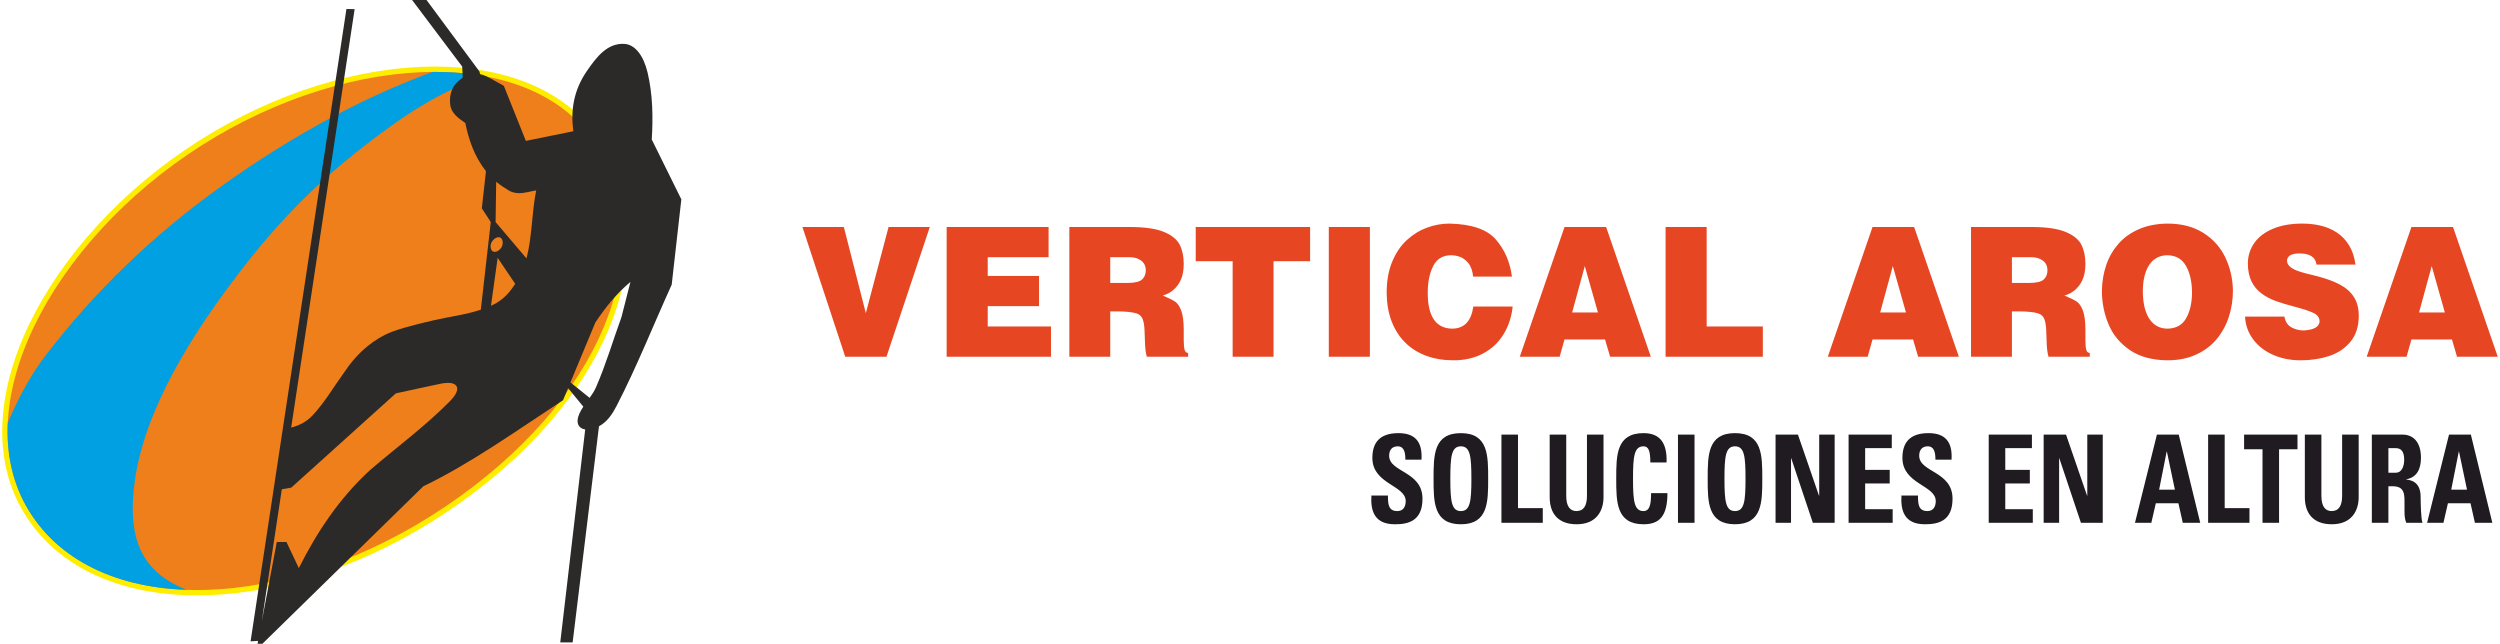
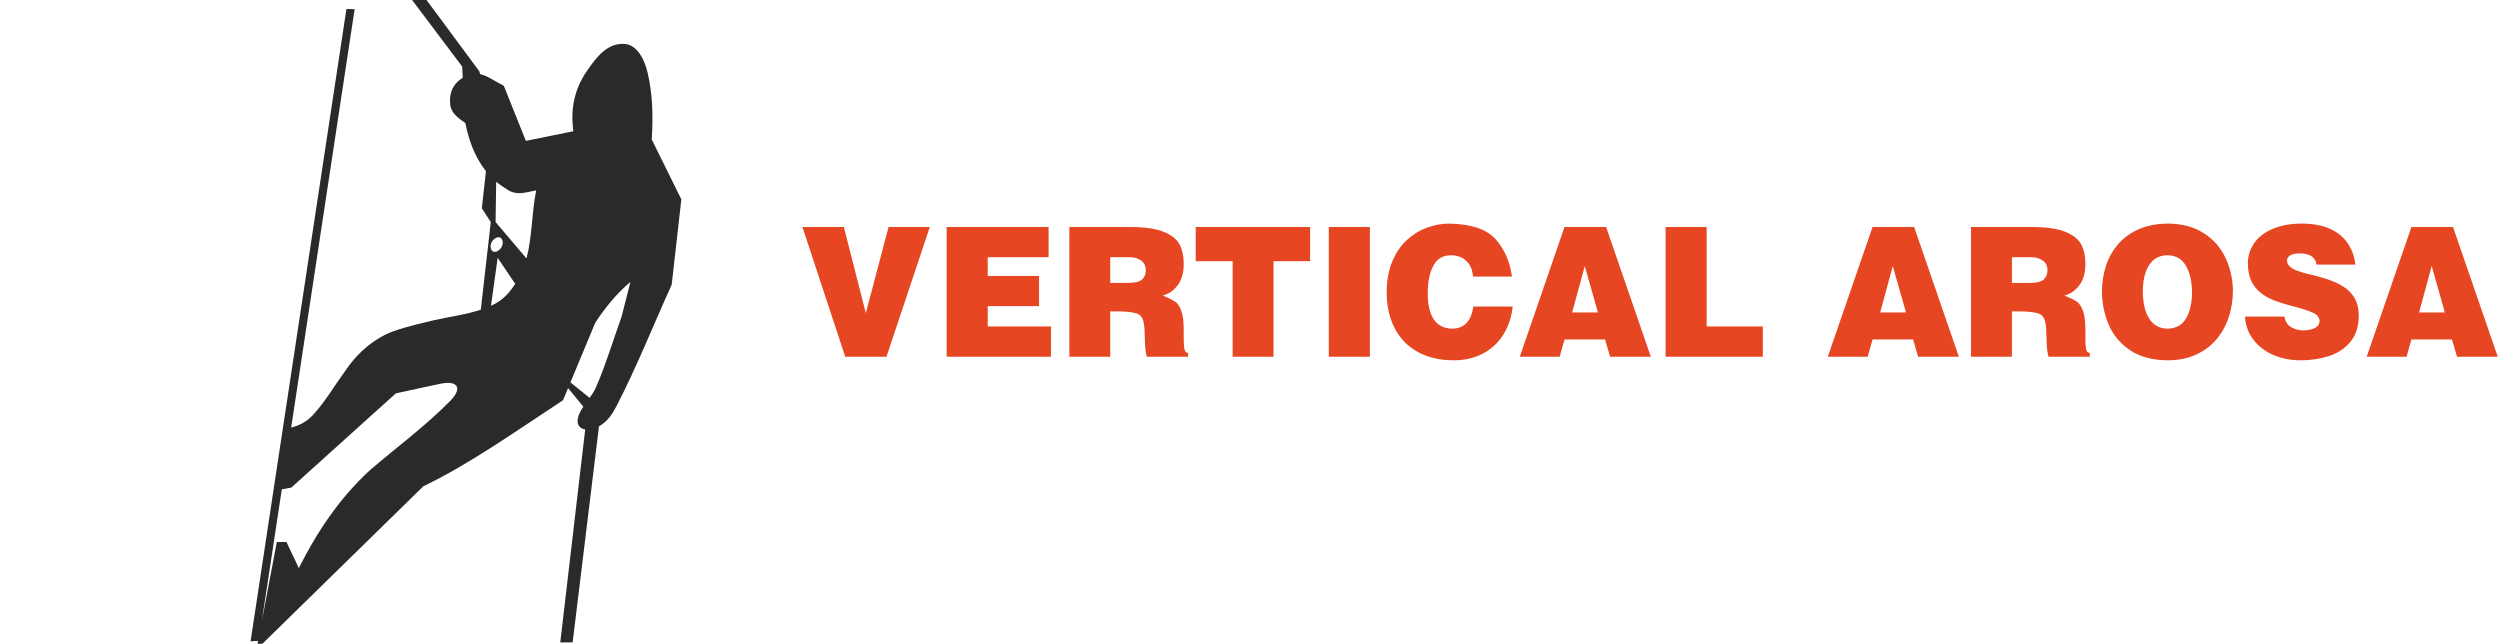
<svg xmlns="http://www.w3.org/2000/svg" xml:space="preserve" width="831px" height="214px" version="1.0" style="shape-rendering:geometricPrecision; text-rendering:geometricPrecision; image-rendering:optimizeQuality; fill-rule:evenodd; clip-rule:evenodd" viewBox="0 0 568231 146597">
  <defs>
    <style type="text/css">
   
    .str0 {stroke:#FFED00;stroke-width:2436.87;stroke-linecap:round;stroke-linejoin:round}
    .fil2 {fill:none}
    .fil4 {fill:#00A0E3}
    .fil5 {fill:#2B2A29}
    .fil3 {fill:#EF7F1A}
    .fil1 {fill:#1F1B20;fill-rule:nonzero}
    .fil0 {fill:#E74623;fill-rule:nonzero}
   
  </style>
    <clipPath id="id0">
      <path d="M45371 33118c34538,-21944 76639,-22988 90499,832 13859,23821 629,57433 -35037,81446 -35667,24012 -78143,25808 -94071,1987 -15927,-23820 4070,-62320 38609,-84265z" />
    </clipPath>
  </defs>
  <g id="Capa_x0020_1">
    <g id="_2611853636912">
      <path class="fil0" d="M182200 51688l9432 0 5005 19623 5177 -19623 9393 0 -9866 29536 -9393 0 -9748 -29536zm32842 0l23212 0 0 6883 -13859 0 0 4260 11682 0 0 6882 -11682 0 0 4628 14405 0 0 6883 -23758 0 0 -29536zm37249 6883l0 5857 3908 0c1645,0 2756,-259 3328,-778 572,-518 854,-1215 854,-2089 0,-956 -347,-1694 -1039,-2212 -690,-519 -1552,-778 -2597,-778l-4454 0zm-9313 -6883l13773 0c3368,0 5960,376 7762,1120 1802,744 2999,1727 3605,2936 604,1208 907,2656 907,4335 0,1987 -440,3591 -1328,4807 -889,1222 -2033,2020 -3441,2403 1309,553 2243,1018 2809,1393 559,383 1026,1065 1400,2069 376,1003 560,2471 560,4410l0 2294c0,1058 73,1810 218,2247 143,443 400,661 776,661l0 861 -9394 0c-230,-792 -362,-1741 -408,-2834 -46,-1099 -85,-2163 -118,-3194 -40,-1031 -177,-1864 -414,-2506 -243,-642 -684,-1072 -1315,-1298 -980,-328 -2546,-491 -4697,-491l-1382 0 0 10323 -9313 0 0 -29536zm28777 0l26047 0 0 7783 -8328 0 0 21753 -9313 0 0 -21753 -8406 0 0 -7783zm30303 0l9354 0 0 29536 -9354 0 0 -29536zm32869 11300c-145,-1338 -513,-2369 -1111,-3086 -599,-724 -1244,-1202 -1934,-1434 -684,-232 -1342,-348 -1967,-348 -1895,0 -3257,819 -4085,2451 -829,1631 -1243,3673 -1243,6111 0,5352 1842,8069 5518,8152 2770,0 4388,-1680 4862,-5039l8959 0c-244,2342 -934,4445 -2066,6301 -1131,1857 -2671,3312 -4624,4370 -1954,1051 -4223,1577 -6808,1577 -2302,0 -4388,-355 -6262,-1058 -1875,-711 -3474,-1728 -4795,-3066 -1322,-1338 -2336,-2956 -3046,-4854 -710,-1898 -1072,-4021 -1091,-6383 0,-2718 420,-5094 1269,-7108 842,-2021 1960,-3673 3360,-4943 1396,-1277 2935,-2212 4605,-2813 1671,-607 3355,-908 5052,-908 5039,109 8558,1311 10570,3612 2007,2307 3230,5127 3671,8466l-8834 0zm20805 -11300l9472 0 10182 29536 -9275 0 -1151 -3933 -9228 0 -1105 3933 -9078 0 10183 -29536zm1736 19459l5874 0 -2992 -10562 -2882 10562zm21279 -19459l9354 0 0 22653 12787 0 0 6883 -22141 0 0 -29536zm47123 0l9472 0 10183 29536 -9275 0 -1152 -3933 -9228 0 -1106 3933 -9077 0 10183 -29536zm1737 19459l5874 0 -2994 -10562 -2880 10562zm30000 -12576l0 5857 3907 0c1645,0 2757,-259 3329,-778 572,-518 854,-1215 854,-2089 0,-956 -348,-1694 -1039,-2212 -690,-519 -1552,-778 -2597,-778l-4454 0zm-9313 -6883l13772 0c3368,0 5960,376 7763,1120 1801,744 2999,1727 3604,2936 605,1208 908,2656 908,4335 0,1987 -441,3591 -1329,4807 -888,1222 -2032,2020 -3440,2403 1309,553 2243,1018 2809,1393 559,383 1026,1065 1400,2069 375,1003 560,2471 560,4410l0 2294c0,1058 72,1810 218,2247 143,443 400,661 775,661l0 861 -9393 0c-231,-792 -362,-1741 -408,-2834 -46,-1099 -85,-2163 -118,-3194 -40,-1031 -177,-1864 -414,-2506 -244,-642 -684,-1072 -1316,-1298 -980,-328 -2545,-491 -4697,-491l-1381 0 0 10323 -9313 0 0 -29536zm44681 -778c3237,0 5966,703 8209,2117 2236,1406 3907,3277 5013,5591 1104,2322 1683,4821 1735,7497 0,2157 -322,4205 -966,6138 -645,1932 -1598,3632 -2848,5093 -1256,1468 -2815,2615 -4690,3448 -1875,833 -3999,1249 -6374,1249 -3486,-27 -6347,-805 -8590,-2328 -2237,-1529 -3861,-3488 -4861,-5885 -1007,-2396 -1507,-4943 -1507,-7640 39,-2076 368,-4022 980,-5831 619,-1816 1546,-3421 2776,-4834 1237,-1413 2789,-2519 4657,-3338 1868,-812 4026,-1236 6466,-1277zm0 7210c-1105,0 -2078,307 -2914,928 -842,621 -1493,1557 -1960,2813 -460,1257 -691,2779 -691,4568 46,2724 559,4807 1546,6247 987,1441 2349,2158 4098,2158 1921,-42 3315,-806 4190,-2308 869,-1496 1329,-3407 1375,-5721 0,-2561 -455,-4643 -1368,-6248 -908,-1604 -2335,-2416 -4276,-2437zm33987 2130c-231,-1693 -1506,-2540 -3835,-2540 -1841,0 -2802,532 -2881,1598 0,512 197,949 592,1324 394,383 921,697 1579,956 651,252 1381,485 2190,683 803,198 1565,382 2276,560 2184,553 3986,1208 5394,1959 1414,751 2487,1707 3216,2861 731,1153 1092,2574 1092,4267 -7,2403 -631,4363 -1875,5878 -1243,1516 -2861,2609 -4854,3264 -2000,655 -4164,983 -6492,983 -2289,0 -4374,-409 -6263,-1235 -1894,-827 -3406,-1994 -4545,-3510 -1144,-1509 -1762,-3250 -1867,-5209l8971 0c198,1160 730,1973 1592,2444 862,471 1796,710 2789,710 2296,-123 3500,-792 3624,-2014 0,-853 -440,-1495 -1315,-1932 -875,-431 -2290,-908 -4243,-1427 -1776,-457 -3256,-902 -4452,-1339 -1191,-436 -2270,-1010 -3231,-1720 -966,-717 -1723,-1638 -2275,-2765 -546,-1133 -822,-2519 -822,-4165 33,-1706 533,-3242 1506,-4608 973,-1359 2394,-2431 4249,-3202 1861,-772 4072,-1161 6637,-1161 1493,0 2901,157 4229,478 1323,314 2540,833 3651,1564 1105,723 2033,1693 2776,2908 743,1215 1230,2677 1460,4390l-8873 0zm21615 -8562l9471 0 10183 29536 -9275 0 -1151 -3933 -9228 0 -1106 3933 -9077 0 10183 -29536zm1736 19459l5874 0 -2993 -10562 -2881 10562z" />
-       <path class="fil1" d="M323391 113566c0,-6315 -7590,-5981 -7590,-9792 0,-1391 723,-2142 1947,-2142 1522,0 1748,1530 1748,3032l3670 0c249,-4200 -1573,-6036 -5243,-6036 -4595,0 -5943,2503 -5943,5647 0,5980 7590,6203 7590,9819 0,1363 -624,2281 -1897,2281 -2073,0 -2148,-1613 -2148,-3532l-3770 0c-199,3476 675,6536 5343,6536 2872,0 6293,-612 6293,-5813zm8738 2809c-2122,0 -2397,-2225 -2397,-7372 0,-5146 275,-7371 2397,-7371 2123,0 2398,2225 2398,7371 0,5147 -275,7372 -2398,7372zm0 3004c6217,0 6217,-5118 6217,-10376 0,-5312 0,-10375 -6217,-10375 -6217,0 -6217,5063 -6217,10375 0,5258 0,10376 6217,10376zm18652 -334l0 -3337 -5643 0 0 -16747 -3770 0 0 20084 9413 0zm10062 -20084l0 13965c0,2225 -749,3449 -2398,3449 -1373,0 -2322,-974 -2322,-3449l0 -13965 -3769 0 0 14243c0,3783 1997,6175 6141,6175 4595,0 6118,-3171 6118,-6175l0 -14243 -3770 0zm12884 20418c3520,0 5442,-1724 5442,-7093l-3720 0c-50,1585 24,4089 -1722,4089 -2123,0 -2398,-2225 -2398,-7372 0,-5146 275,-7371 2398,-7371 1123,0 1547,1001 1547,3672l3696 0c149,-4312 -1399,-6676 -5243,-6676 -6218,0 -6218,5063 -6218,10375 0,5258 0,10376 6218,10376zm11609 -334l0 -20084 -3770 0 0 20084 3770 0zm9214 -2670c-2123,0 -2397,-2225 -2397,-7372 0,-5146 274,-7371 2397,-7371 2122,0 2396,2225 2396,7371 0,5147 -274,7372 -2396,7372zm0 3004c6216,0 6216,-5118 6216,-10376 0,-5312 0,-10375 -6216,-10375 -6218,0 -6218,5063 -6218,10375 0,5258 0,10376 6218,10376zm12759 -334l0 -14687 50 0 4918 14687 4968 0 0 -20084 -3519 0 0 13909 -50 0 -4794 -13909 -5094 0 0 20084 3521 0zm23144 0l0 -3088 -6266 0 0 -5869 5592 0 0 -3087 -5592 0 0 -4952 6067 0 0 -3088 -9837 0 0 20084 10036 0zm13633 -5479c0,-6315 -7591,-5981 -7591,-9792 0,-1391 724,-2142 1948,-2142 1523,0 1748,1530 1748,3032l3670 0c250,-4200 -1573,-6036 -5243,-6036 -4594,0 -5943,2503 -5943,5647 0,5980 7590,6203 7590,9819 0,1363 -623,2281 -1897,2281 -2072,0 -2147,-1613 -2147,-3532l-3770 0c-200,3476 674,6536 5343,6536 2871,0 6292,-612 6292,-5813zm18276 5479l0 -3088 -6267 0 0 -5869 5592 0 0 -3087 -5592 0 0 -4952 6067 0 0 -3088 -9837 0 0 20084 10037 0zm5993 0l0 -14687 50 0 4918 14687 4968 0 0 -20084 -3520 0 0 13909 -50 0 -4794 -13909 -5093 0 0 20084 3521 0zm20997 0l1024 -4450 5143 0 999 4450 3969 0 -4893 -20084 -4969 0 -4994 20084 3721 0zm5368 -7538l-3595 0 1722 -8679 50 0 1823 8679zm16979 7538l0 -3337 -5643 0 0 -16747 -3771 0 0 20084 9414 0zm-1224 -20084l0 3338 4194 0 0 16746 3770 0 0 -16746 4195 0 0 -3338 -12159 0zm22321 0l0 13965c0,2225 -749,3449 -2397,3449 -1373,0 -2322,-974 -2322,-3449l0 -13965 -3769 0 0 14243c0,3783 1997,6175 6141,6175 4594,0 6117,-3171 6117,-6175l0 -14243 -3770 0zm10537 3088l1673 0c1199,0 1923,724 1923,2643 0,1280 -425,2949 -1923,2949l-1673 0 0 -5592zm0 8679l974 0c2896,0 2696,2031 2696,4423 0,1307 -99,2670 400,3894l3695 0c-350,-834 -424,-4617 -424,-5897 0,-3616 -2448,-3839 -3271,-3950l0 -55c2446,-445 3345,-2365 3345,-4924 0,-3422 -1648,-5258 -4219,-5258l-6966 0 0 20084 3770 0 0 -8317zm12533 8317l1025 -4450 5143 0 998 4450 3970 0 -4893 -20084 -4969 0 -4994 20084 3720 0zm5369 -7538l-3595 0 1723 -8679 49 0 1823 8679z" />
      <g>
-         <path class="fil2 str0" d="M45371 33118c34538,-21944 76639,-22988 90499,832 13859,23821 629,57433 -35037,81446 -35667,24012 -78143,25808 -94071,1987 -15927,-23820 4070,-62320 38609,-84265z" />
-       </g>
-       <path id="1" class="fil3" d="M45371 33118c34538,-21944 76639,-22988 90499,832 13859,23821 629,57433 -35037,81446 -35667,24012 -78143,25808 -94071,1987 -15927,-23820 4070,-62320 38609,-84265z" />
+         </g>
      <g style="clip-path:url(#id0)">
        <g id="_2611853637040">
-           <path id="2" class="fil4" d="M47383 135881c-14202,-3067 -17755,-11017 -17671,-20303 141,-15583 8754,-32579 21619,-50005 8163,-11057 17556,-21975 31582,-32710 8627,-6603 17422,-12896 31770,-17295 -4324,-313 -7331,-626 -11656,-940 -18971,6215 -36792,16104 -53200,27822 -15674,11196 -28853,24026 -39853,38350 -9382,12216 -12972,28073 -16355,37786 2318,6893 -439,12470 1879,19363 15854,1879 31708,3759 47561,5639 1254,-2507 3071,-5201 4324,-7707z" />
-         </g>
+           </g>
      </g>
      <path class="fil5" d="M78368 2047l-21827 143994 1715 -112 -127 668c366,0 732,0 1098,0 12218,-11960 24438,-23917 36658,-35875 10599,-5077 21200,-12648 31800,-19583l1153 -2770 3474 4232c-324,486 -621,987 -867,1515 -997,2144 -203,3457 1292,3677l-5679 48489 2820 0 5999 -49216c1942,-1042 3105,-2887 4027,-4673 4631,-8971 8356,-18380 12533,-27572 731,-6475 1462,-12949 2194,-19425 -2247,-4543 -4492,-9087 -6737,-13629 313,-5065 233,-10180 -939,-15196 -920,-3924 -2873,-6454 -5327,-6580 -3868,-197 -6282,2963 -8460,6110 -3174,4586 -3734,9190 -3133,13785 -3603,732 -7206,1463 -10809,2194 -1672,-4177 -3342,-8355 -5013,-12533 -940,-521 -1887,-1032 -2820,-1566 -881,-504 -1732,-908 -2591,-1103l-155 -620 -12040 -16258 -3289 0 11412 15161 121 2537c-2246,1426 -3128,3440 -2857,6078 200,1957 1826,3135 3446,4230 742,3648 1971,7493 4698,10983l-939 8443 2038 3134 -2268 19948c-3516,1185 -7271,1608 -10891,2453 -4750,1109 -8744,2149 -10966,3290 -3678,1888 -6685,4699 -9087,8302 -2455,3344 -4533,6998 -7363,10027 -1375,1471 -3167,2365 -4875,2768l14452 -95271 -1871 -36zm34100 39346c892,728 1865,1368 2841,1966 691,424 1540,627 2350,627 1321,0 2611,-417 3917,-627 -1040,5201 -915,10697 -2213,15477l-7030 -8270 135 -9173zm4328 23235c-1893,3020 -3789,4226 -5512,4990l1519 -10906 3993 5916zm-3290 -10464c512,365 651,1483 88,2273 -563,791 -1436,1136 -1949,770 -512,-364 -652,-1483 -88,-2272 564,-791 1436,-1137 1949,-771zm15869 32910l5673 -13637c2297,-3446 4856,-6631 7990,-9242 -680,2663 -1359,5326 -2037,7989 -1932,5327 -3534,10785 -5796,15980 -378,867 -902,1658 -1458,2432l-4372 -3522zm-70291 54483l4571 -30142 2151 -380c7936,-7155 15874,-14308 23812,-21461 3393,-732 6783,-1486 10182,-2194 3860,-805 5107,949 2194,3916 -5655,5759 -12219,10548 -18329,15823 -7025,6474 -12038,14098 -16136,22245 -940,-1985 -1880,-3969 -2819,-5953 -731,0 -1462,0 -2193,0l-3433 18146z" />
    </g>
  </g>
</svg>